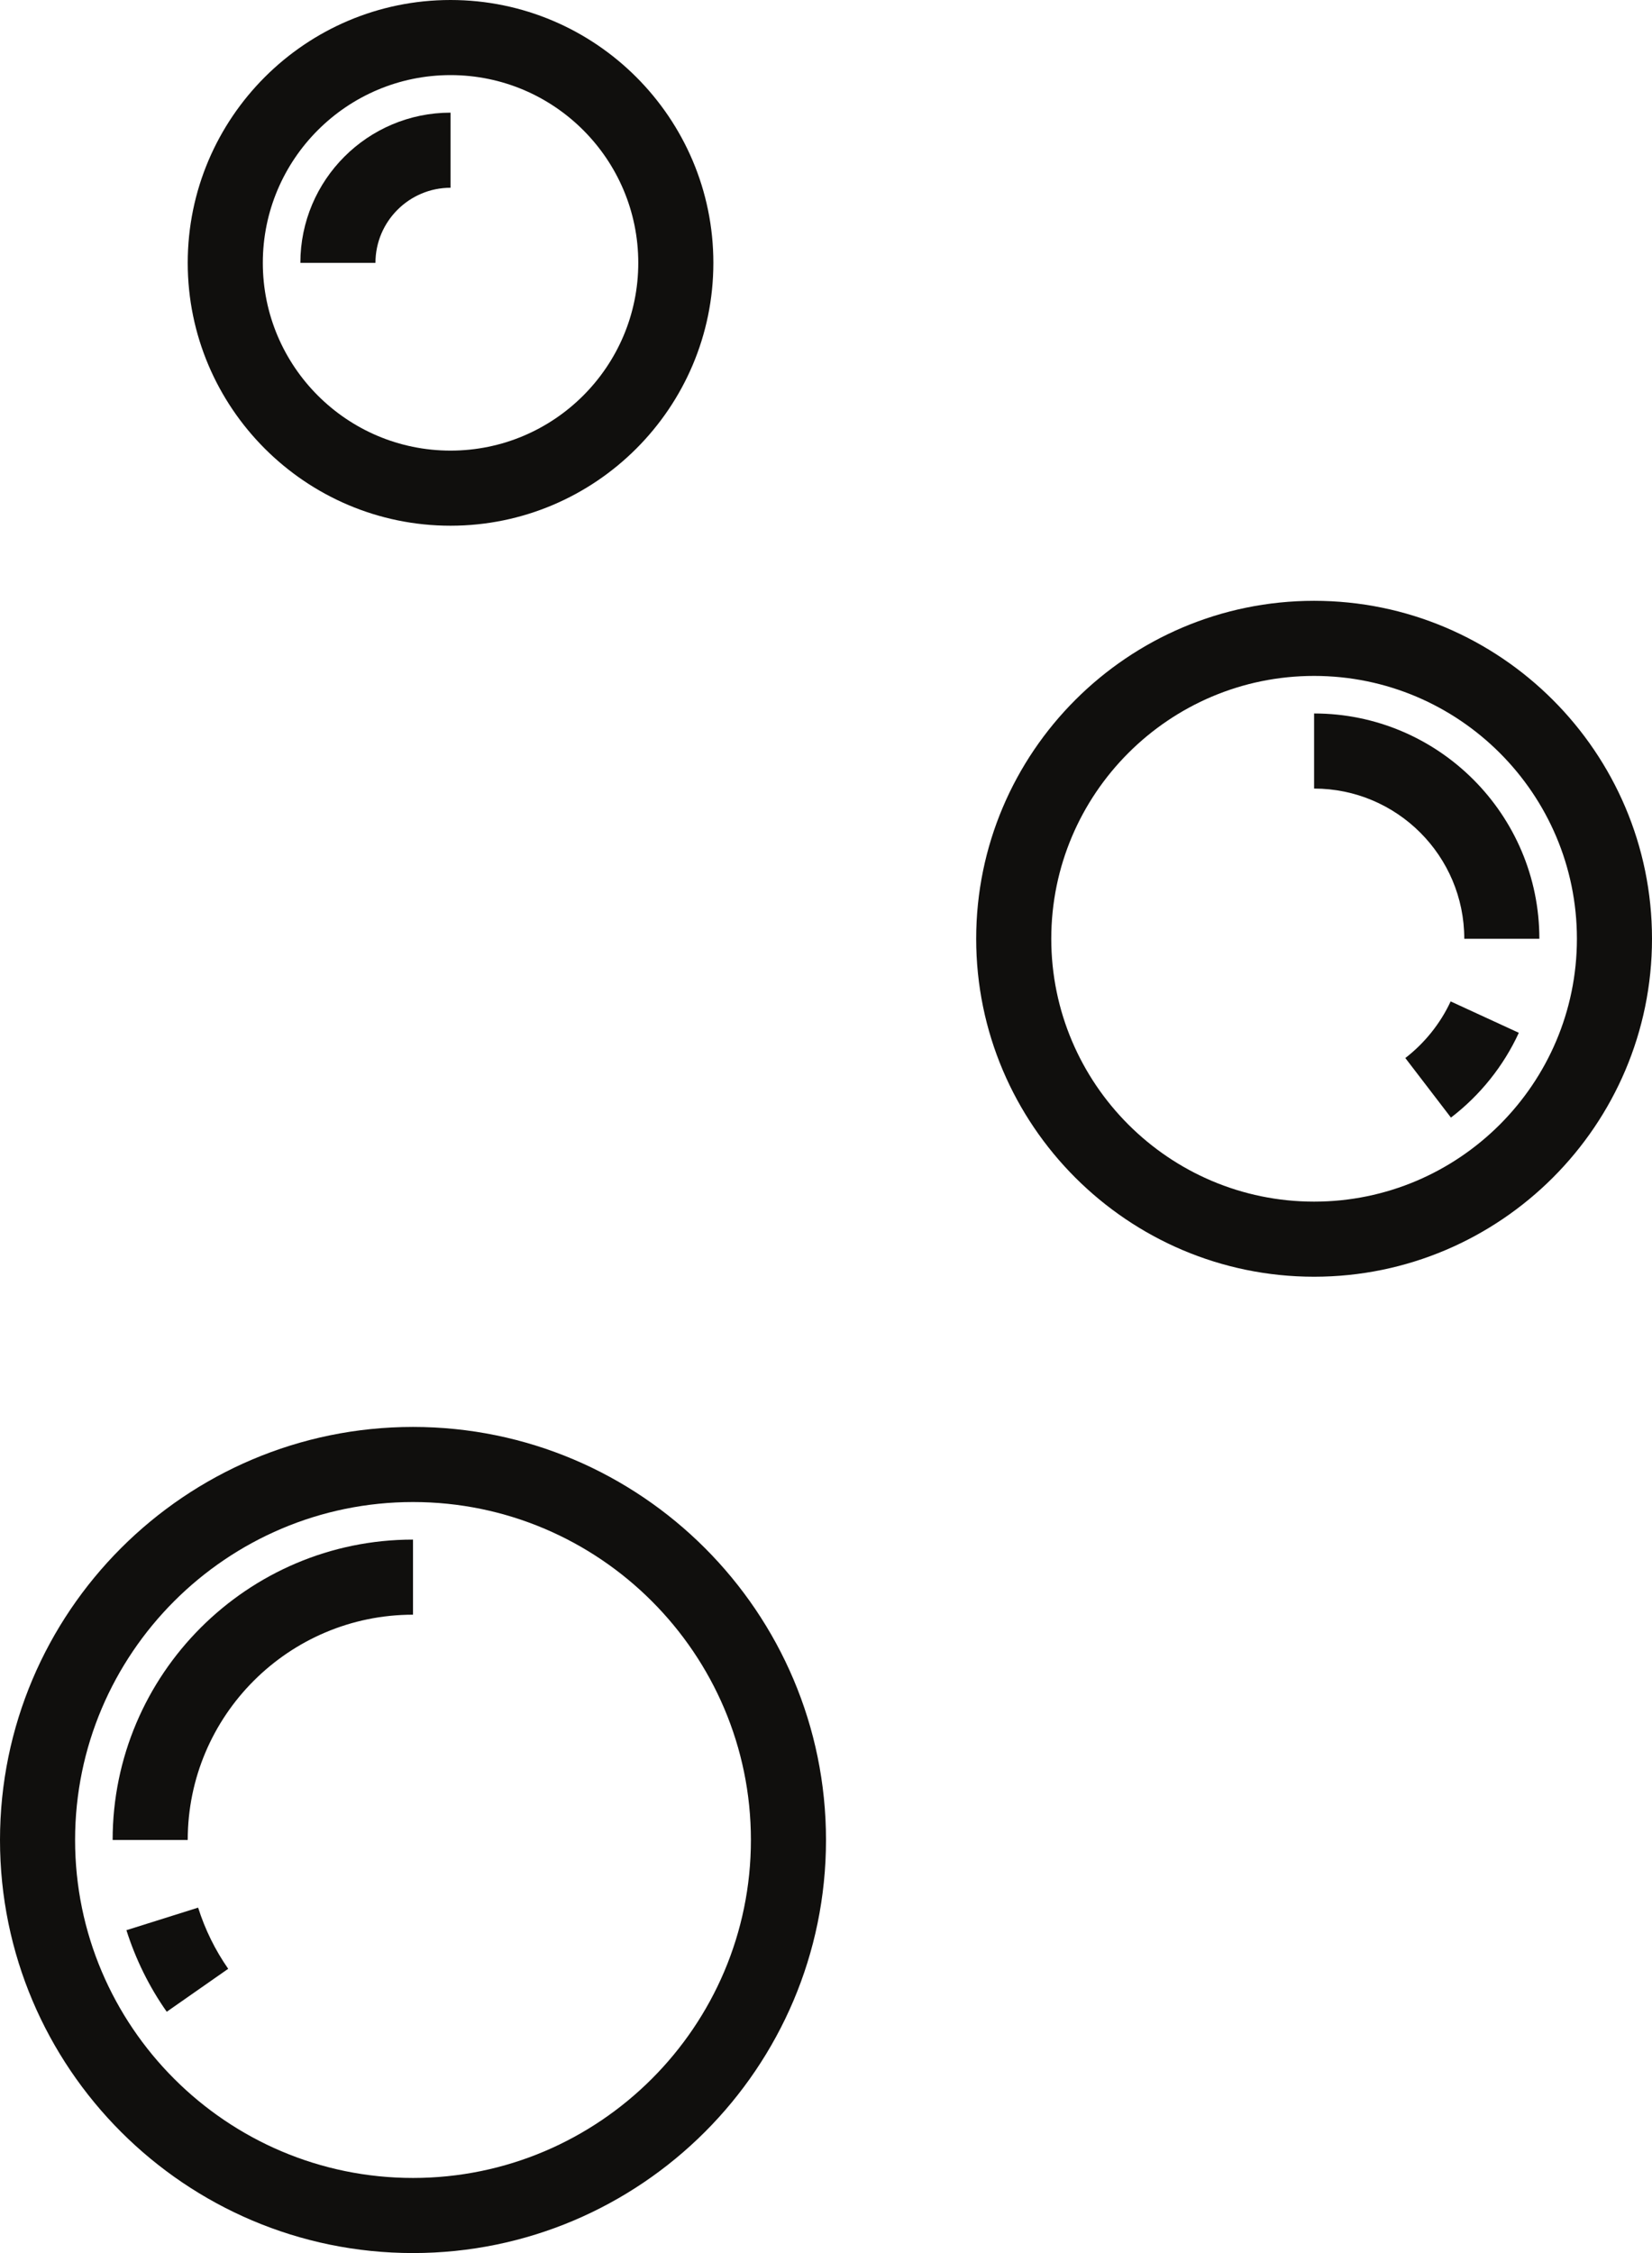
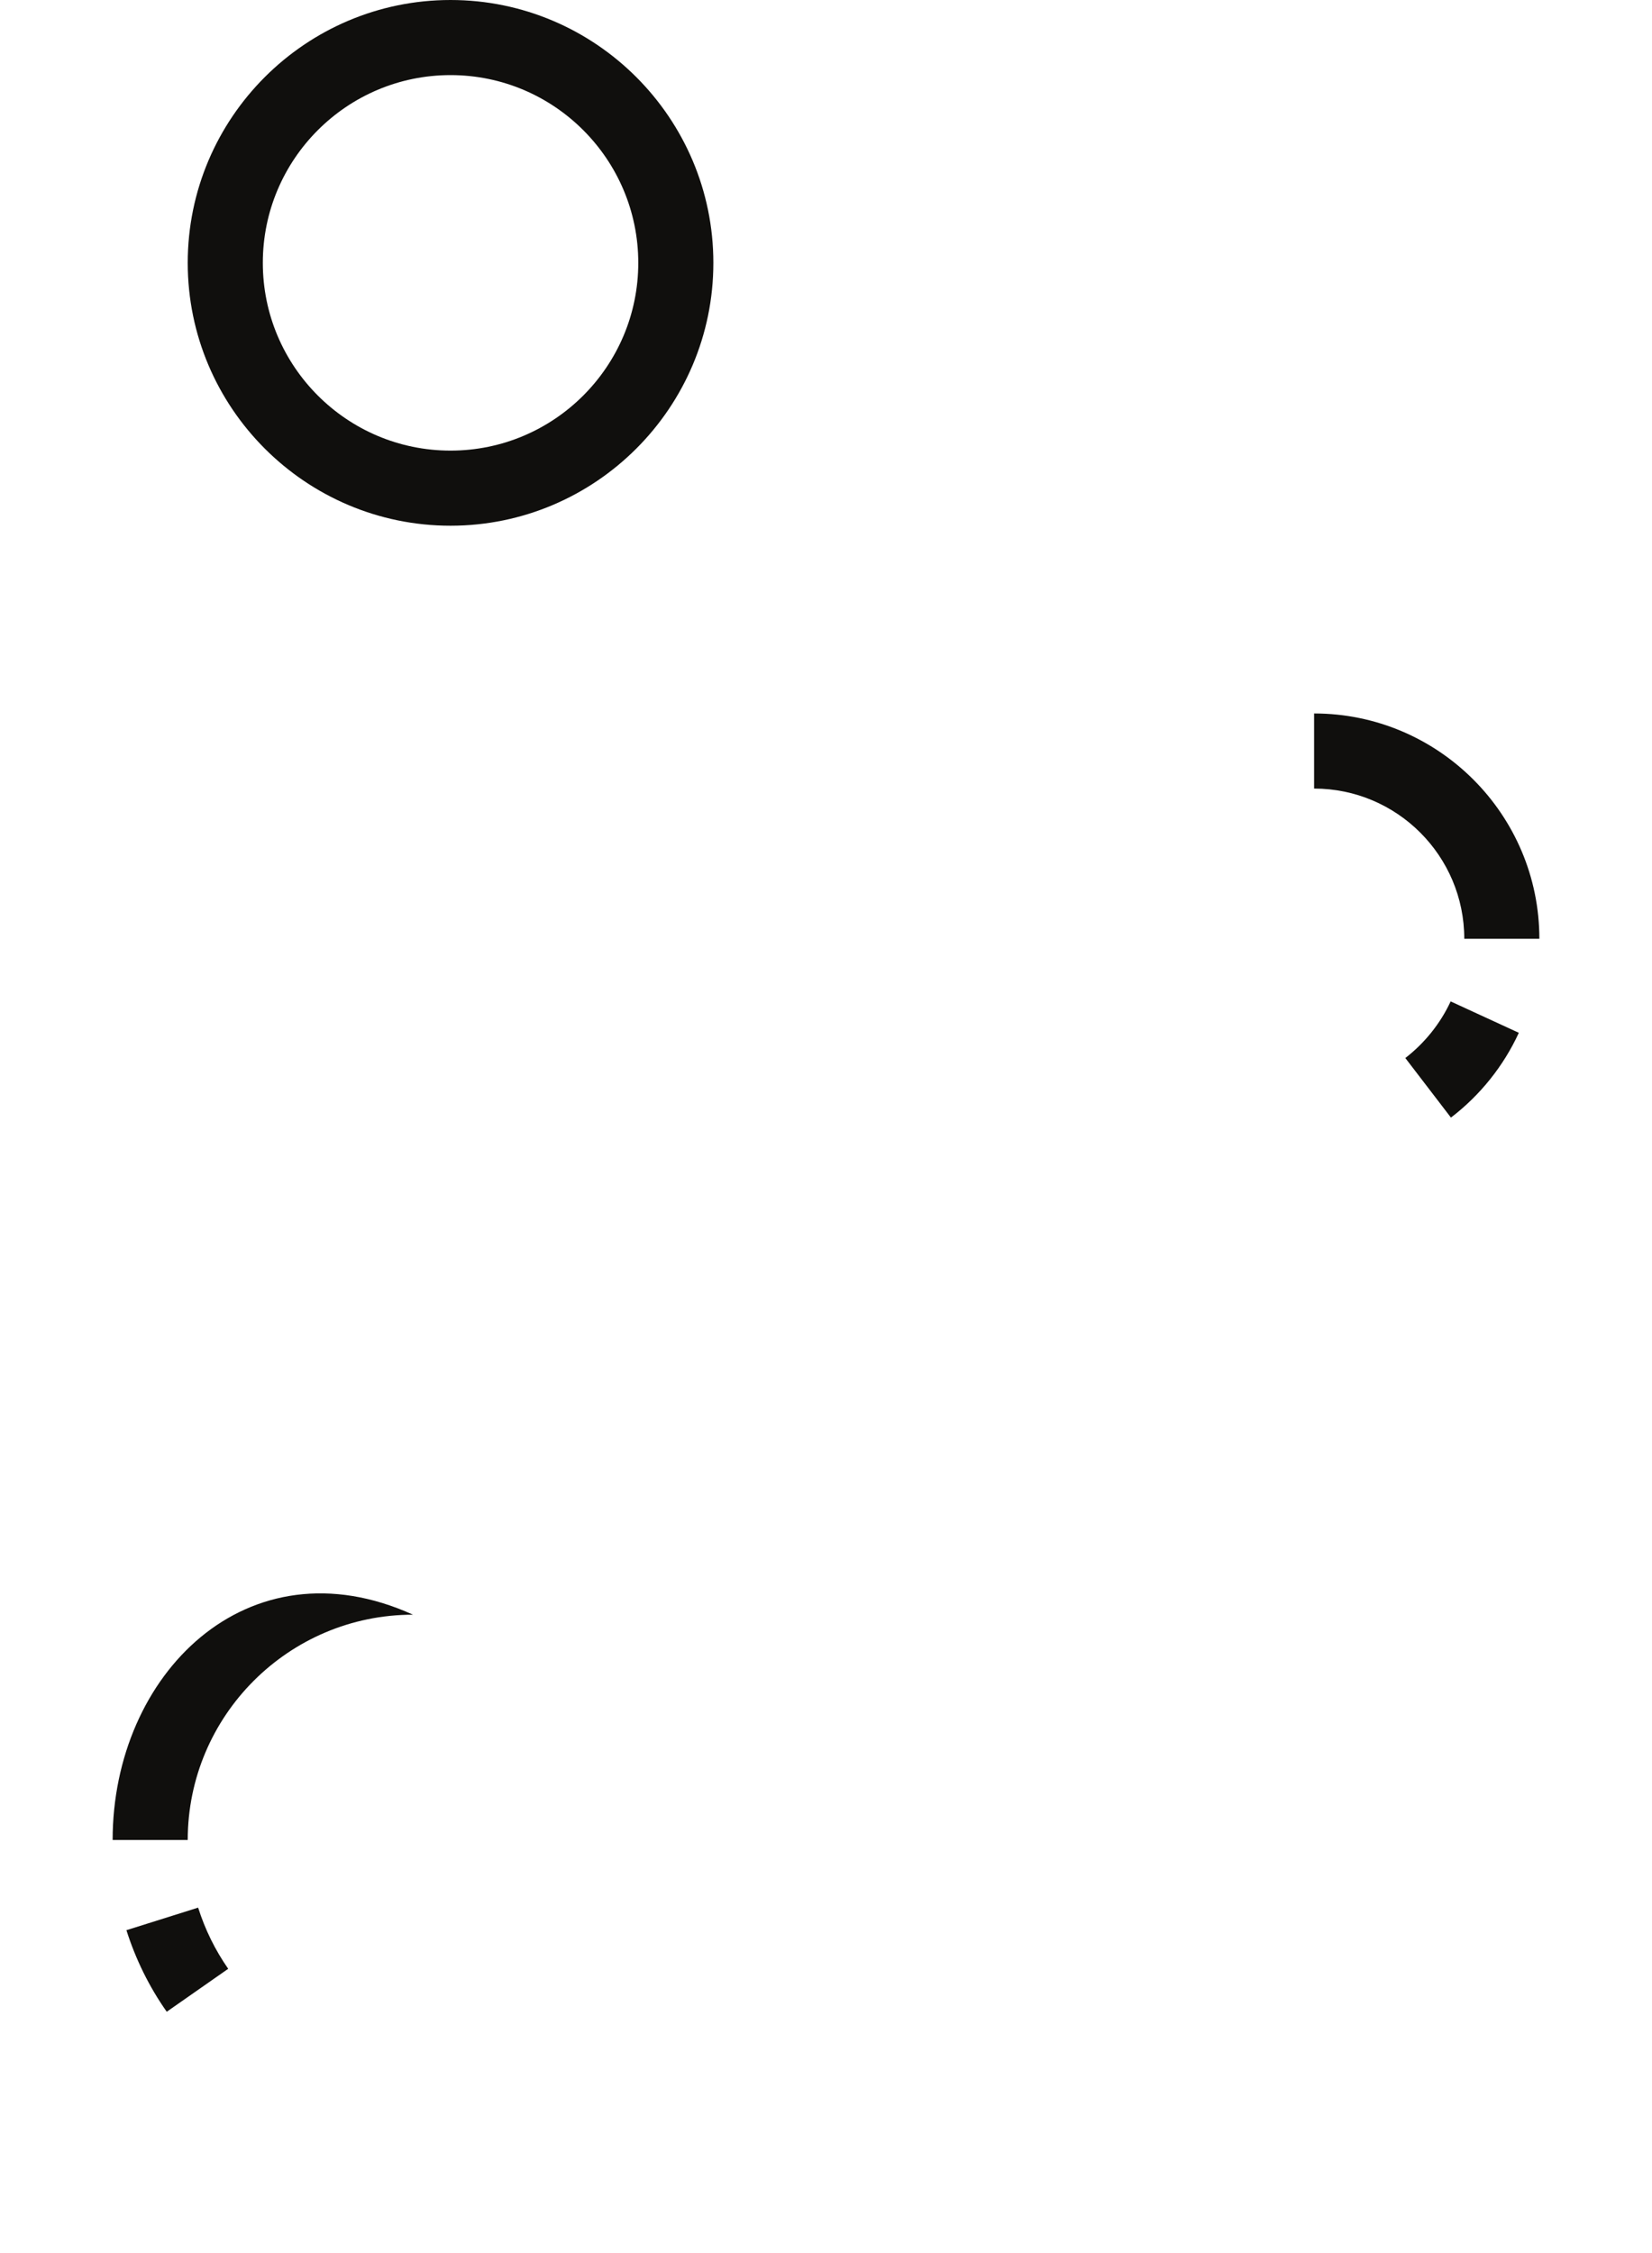
<svg xmlns="http://www.w3.org/2000/svg" height="60.0" preserveAspectRatio="xMidYMid meet" version="1.0" viewBox="10.0 2.0 44.0 60.0" width="44.0" zoomAndPan="magnify">
  <g fill="#100f0d" id="change1_1">
-     <path d="M 21 60 C 16.039 60 12 55.961 12 51 C 12 46.039 16.039 42 21 42 C 25.961 42 30 46.039 30 51 C 30 55.961 25.961 60 21 60 Z M 21 40 C 14.934 40 10 44.934 10 51 C 10 57.066 14.934 62 21 62 C 27.066 62 32 57.066 32 51 C 32 44.934 27.066 40 21 40" fill="inherit" />
-     <path d="M 13 51 L 15 51 C 15 47.691 17.691 45 21 45 L 21 43 C 16.59 43 13 46.59 13 51" fill="inherit" />
+     <path d="M 13 51 L 15 51 C 15 47.691 17.691 45 21 45 C 16.59 43 13 46.59 13 51" fill="inherit" />
    <path d="M 13.367 53.402 C 13.613 54.176 13.973 54.91 14.441 55.574 L 16.078 54.43 C 15.73 53.93 15.461 53.383 15.277 52.801 L 13.367 53.402" fill="inherit" />
-     <path d="M 45 34 C 41.141 34 38 30.859 38 27 C 38 23.141 41.141 20 45 20 C 48.859 20 52 23.141 52 27 C 52 30.859 48.859 34 45 34 Z M 45 18 C 40.039 18 36 22.039 36 27 C 36 31.961 40.039 36 45 36 C 49.961 36 54 31.961 54 27 C 54 22.039 49.961 18 45 18" fill="inherit" />
    <path d="M 47.43 30.176 L 48.645 31.762 C 49.422 31.168 50.047 30.387 50.453 29.504 L 48.637 28.668 C 48.363 29.258 47.945 29.777 47.43 30.176" fill="inherit" />
    <path d="M 49 27 L 51 27 C 51 23.691 48.309 21 45 21 L 45 23 C 47.207 23 49 24.793 49 27" fill="inherit" />
    <path d="M 22 4 C 24.758 4 27 6.242 27 9 C 27 11.758 24.758 14 22 14 C 19.242 14 17 11.758 17 9 C 17 6.242 19.242 4 22 4 Z M 22 16 C 25.859 16 29 12.859 29 9 C 29 5.141 25.859 2 22 2 C 18.141 2 15 5.141 15 9 C 15 12.859 18.141 16 22 16" fill="inherit" />
-     <path d="M 22 7 L 22 5 C 19.793 5 18 6.793 18 9 L 20 9 C 20 7.898 20.898 7 22 7" fill="inherit" />
  </g>
</svg>